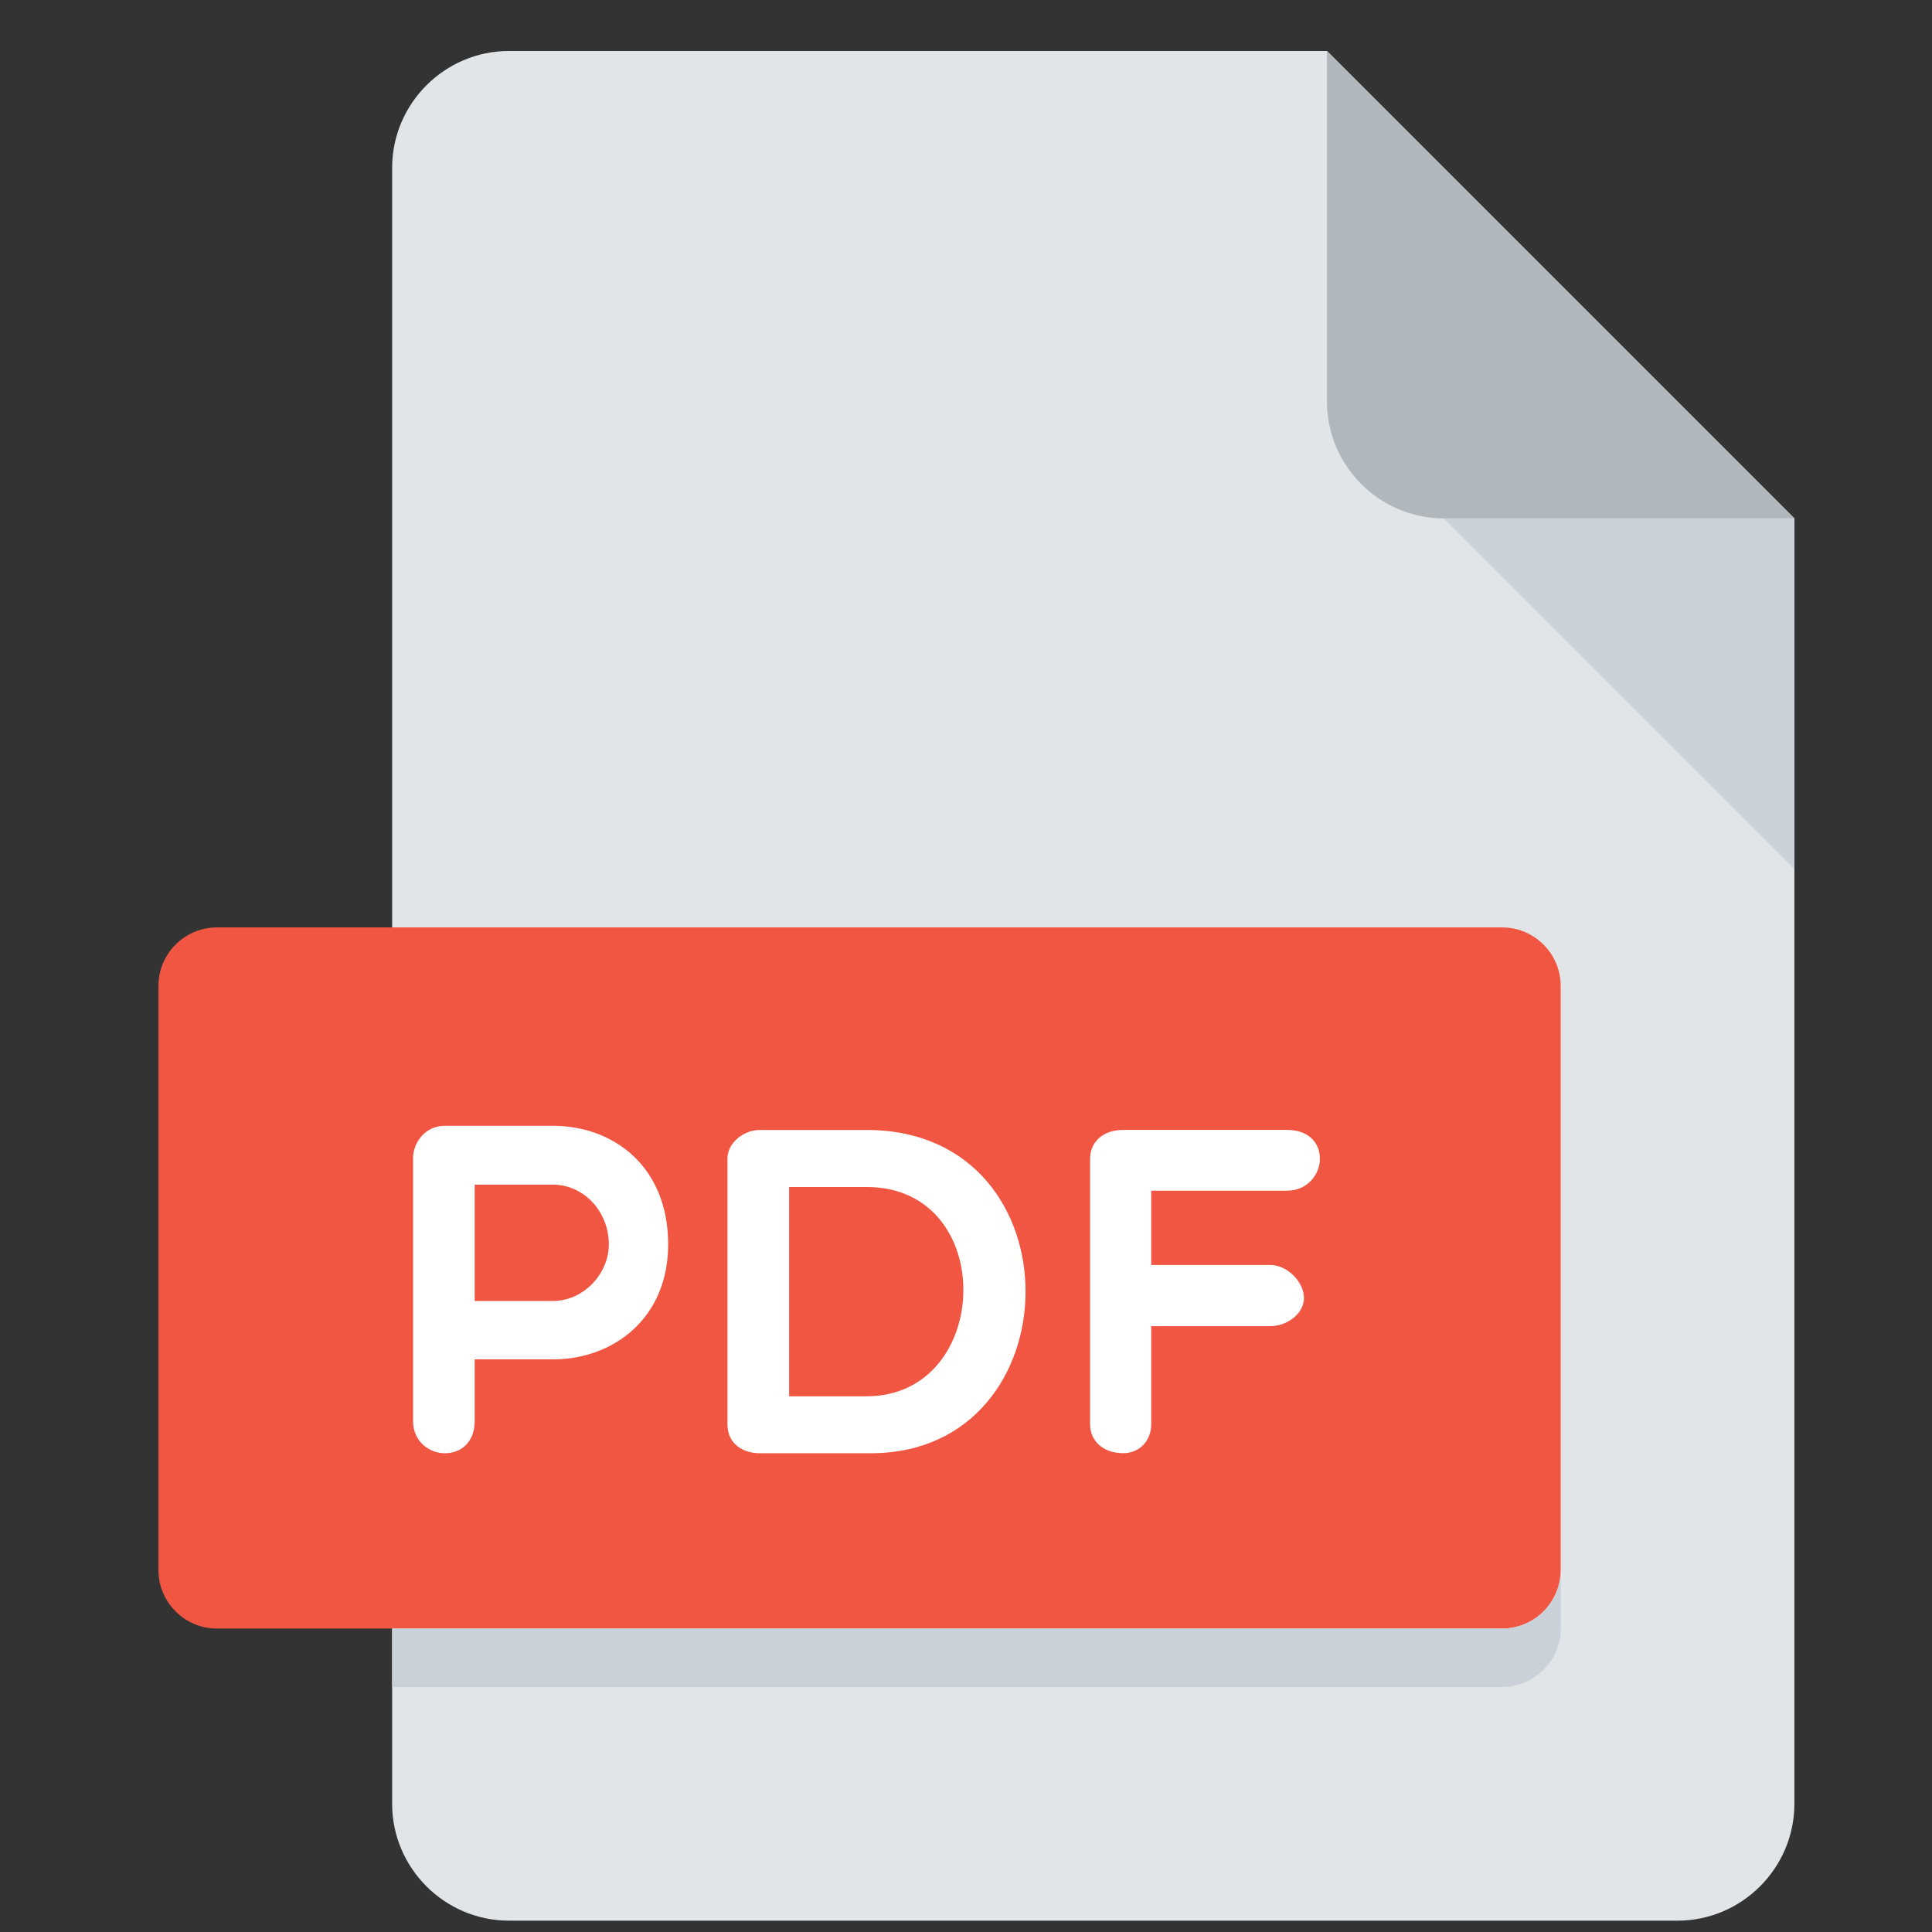
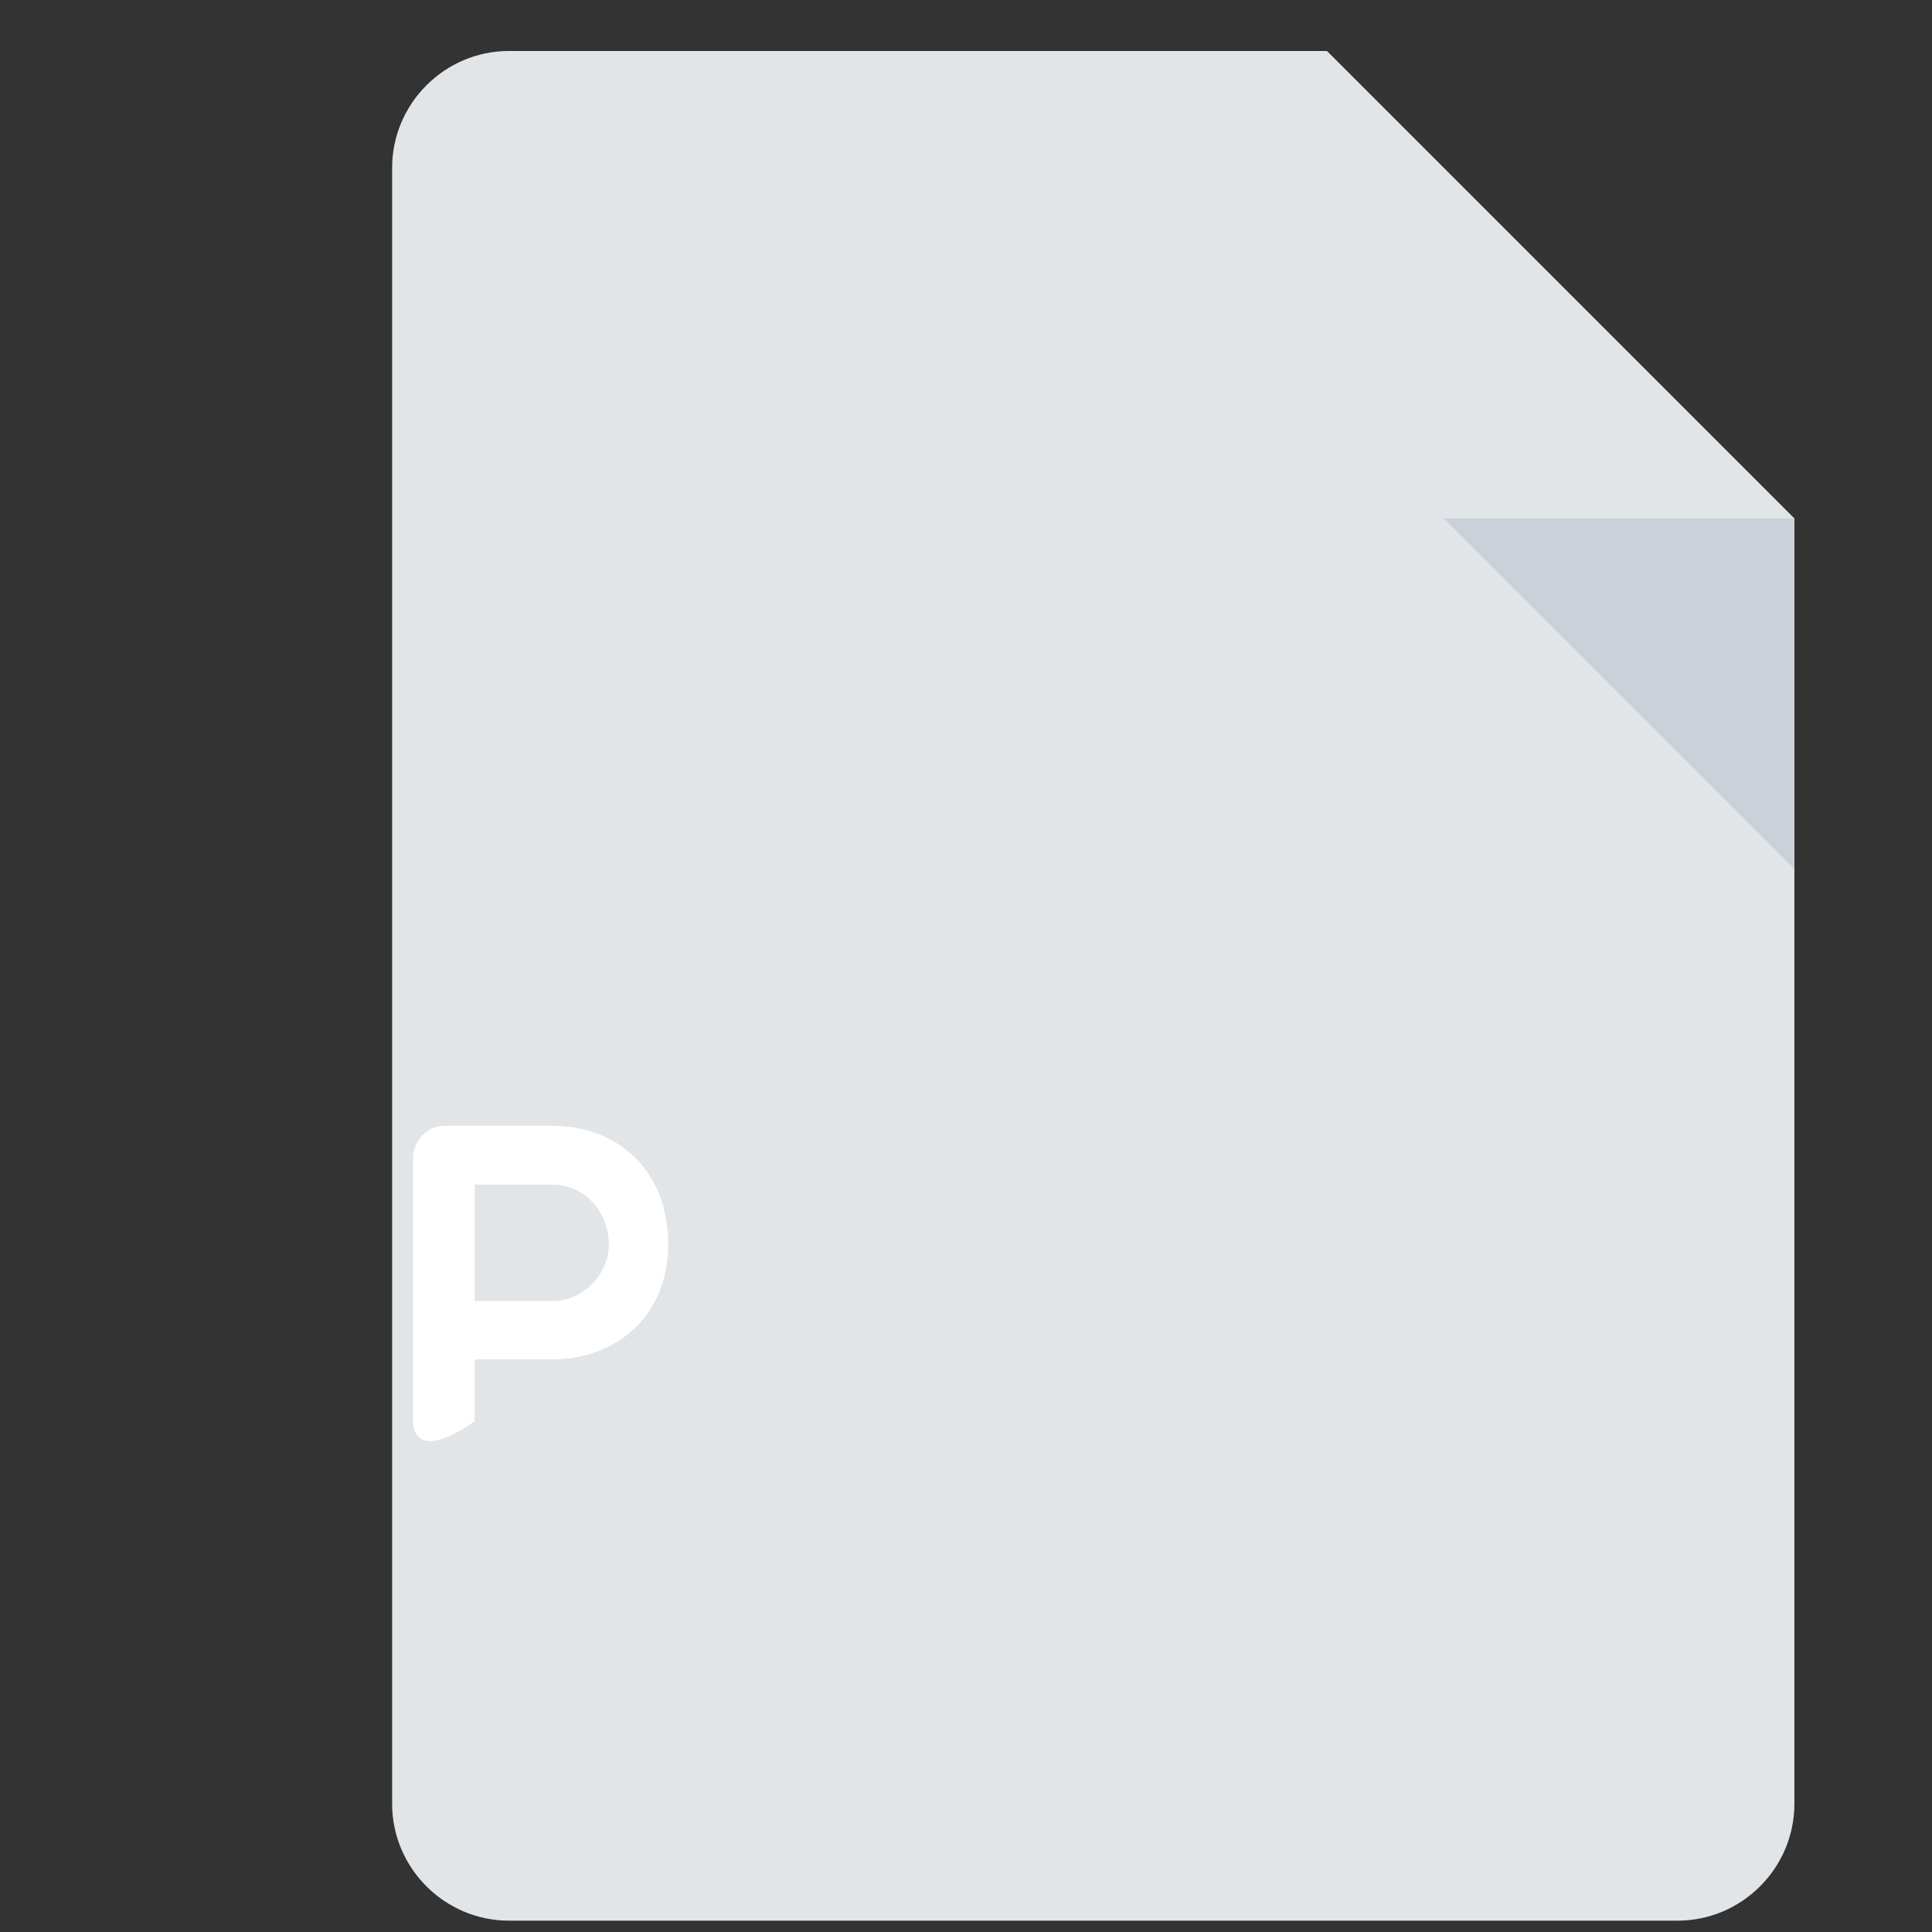
<svg xmlns="http://www.w3.org/2000/svg" width="31" height="31" viewBox="0 0 31 31" fill="none">
  <rect x="0" y="0" width="31" height="31" fill="#333333" stroke="none" />
  <g id="pdf 1" clip-path="url(#clip0_3027_16899)">
    <path id="Vector" d="M8.167 0.818C7.135 0.818 6.292 1.662 6.292 2.693V28.943C6.292 29.974 7.135 30.818 8.167 30.818H26.917C27.948 30.818 28.792 29.974 28.792 28.943V8.318L21.292 0.818H8.167Z" fill="#E2E5E7" />
-     <path id="Vector_2" d="M23.167 8.318H28.792L21.292 0.818V6.443C21.292 7.474 22.135 8.318 23.167 8.318Z" fill="#B0B7BD" />
    <path id="Vector_3" d="M28.792 13.943L23.167 8.318H28.792V13.943Z" fill="#CAD1D8" />
-     <path id="Vector_4" d="M25.042 25.193C25.042 25.709 24.62 26.131 24.104 26.131H3.479C2.964 26.131 2.542 25.709 2.542 25.193V15.818C2.542 15.303 2.964 14.881 3.479 14.881H24.104C24.62 14.881 25.042 15.303 25.042 15.818V25.193Z" fill="#F15642" />
    <g id="Group">
-       <path id="Vector_5" d="M6.628 18.581C6.628 18.334 6.823 18.064 7.137 18.064H8.869C9.844 18.064 10.721 18.716 10.721 19.967C10.721 21.152 9.844 21.812 8.869 21.812H7.617V22.802C7.617 23.132 7.407 23.318 7.137 23.318C6.89 23.318 6.628 23.132 6.628 22.802V18.581ZM7.617 19.008V20.875H8.869C9.371 20.875 9.769 20.432 9.769 19.967C9.769 19.442 9.371 19.008 8.869 19.008H7.617Z" fill="white" />
-       <path id="Vector_6" d="M12.19 23.318C11.942 23.318 11.672 23.183 11.672 22.854V18.596C11.672 18.327 11.942 18.131 12.19 18.131H13.906C17.332 18.131 17.257 23.318 13.973 23.318H12.19ZM12.662 19.046V22.404H13.906C15.93 22.404 16.02 19.046 13.906 19.046H12.662Z" fill="white" />
-       <path id="Vector_7" d="M18.472 19.106V20.297H20.383C20.653 20.297 20.923 20.567 20.923 20.829C20.923 21.077 20.653 21.279 20.383 21.279H18.472V22.853C18.472 23.116 18.285 23.317 18.023 23.317C17.693 23.317 17.491 23.116 17.491 22.853V18.595C17.491 18.326 17.694 18.13 18.023 18.13H20.654C20.984 18.13 21.179 18.326 21.179 18.595C21.179 18.835 20.984 19.105 20.654 19.105H18.472V19.106Z" fill="white" />
+       <path id="Vector_5" d="M6.628 18.581C6.628 18.334 6.823 18.064 7.137 18.064H8.869C9.844 18.064 10.721 18.716 10.721 19.967C10.721 21.152 9.844 21.812 8.869 21.812H7.617V22.802C6.89 23.318 6.628 23.132 6.628 22.802V18.581ZM7.617 19.008V20.875H8.869C9.371 20.875 9.769 20.432 9.769 19.967C9.769 19.442 9.371 19.008 8.869 19.008H7.617Z" fill="white" />
    </g>
-     <path id="Vector_8" d="M24.104 26.131H6.292V27.068H24.104C24.62 27.068 25.042 26.646 25.042 26.131V25.193C25.042 25.709 24.62 26.131 24.104 26.131Z" fill="#CAD1D8" />
  </g>
  <defs>
    <clipPath id="clip0_3027_16899">
      <rect width="30" height="30" fill="white" transform="translate(0.667 0.818)" />
    </clipPath>
  </defs>
</svg>